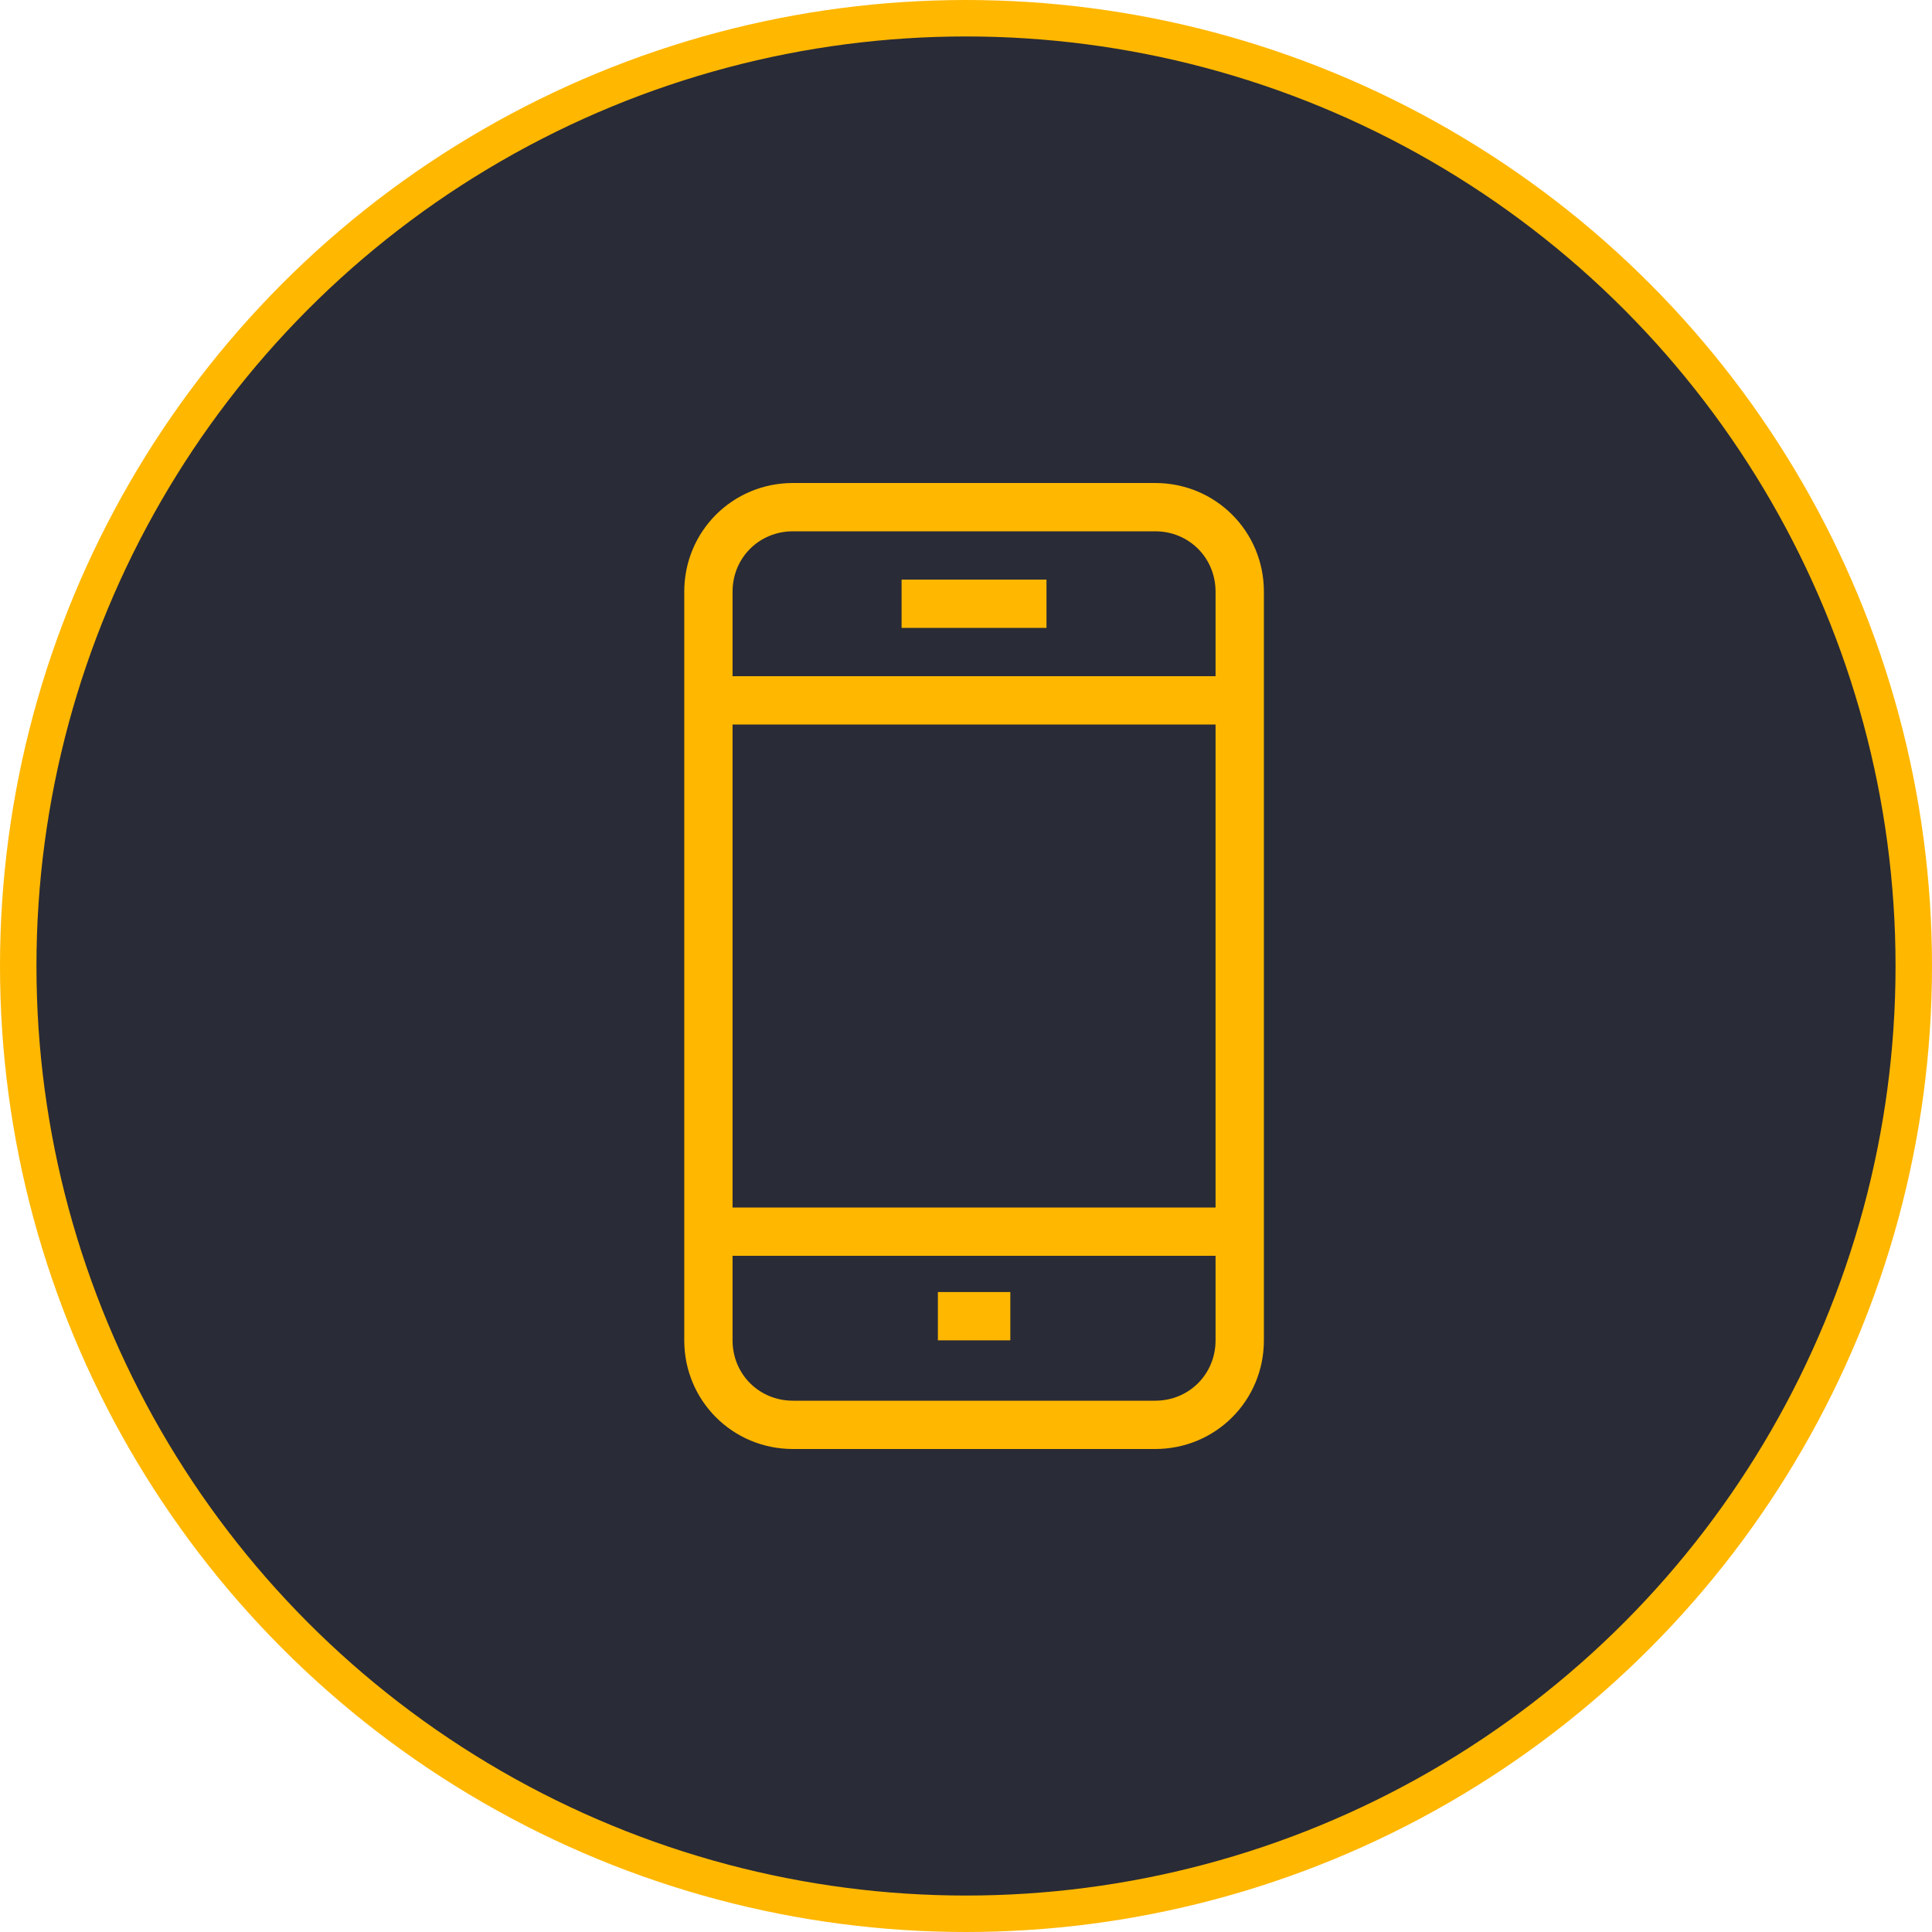
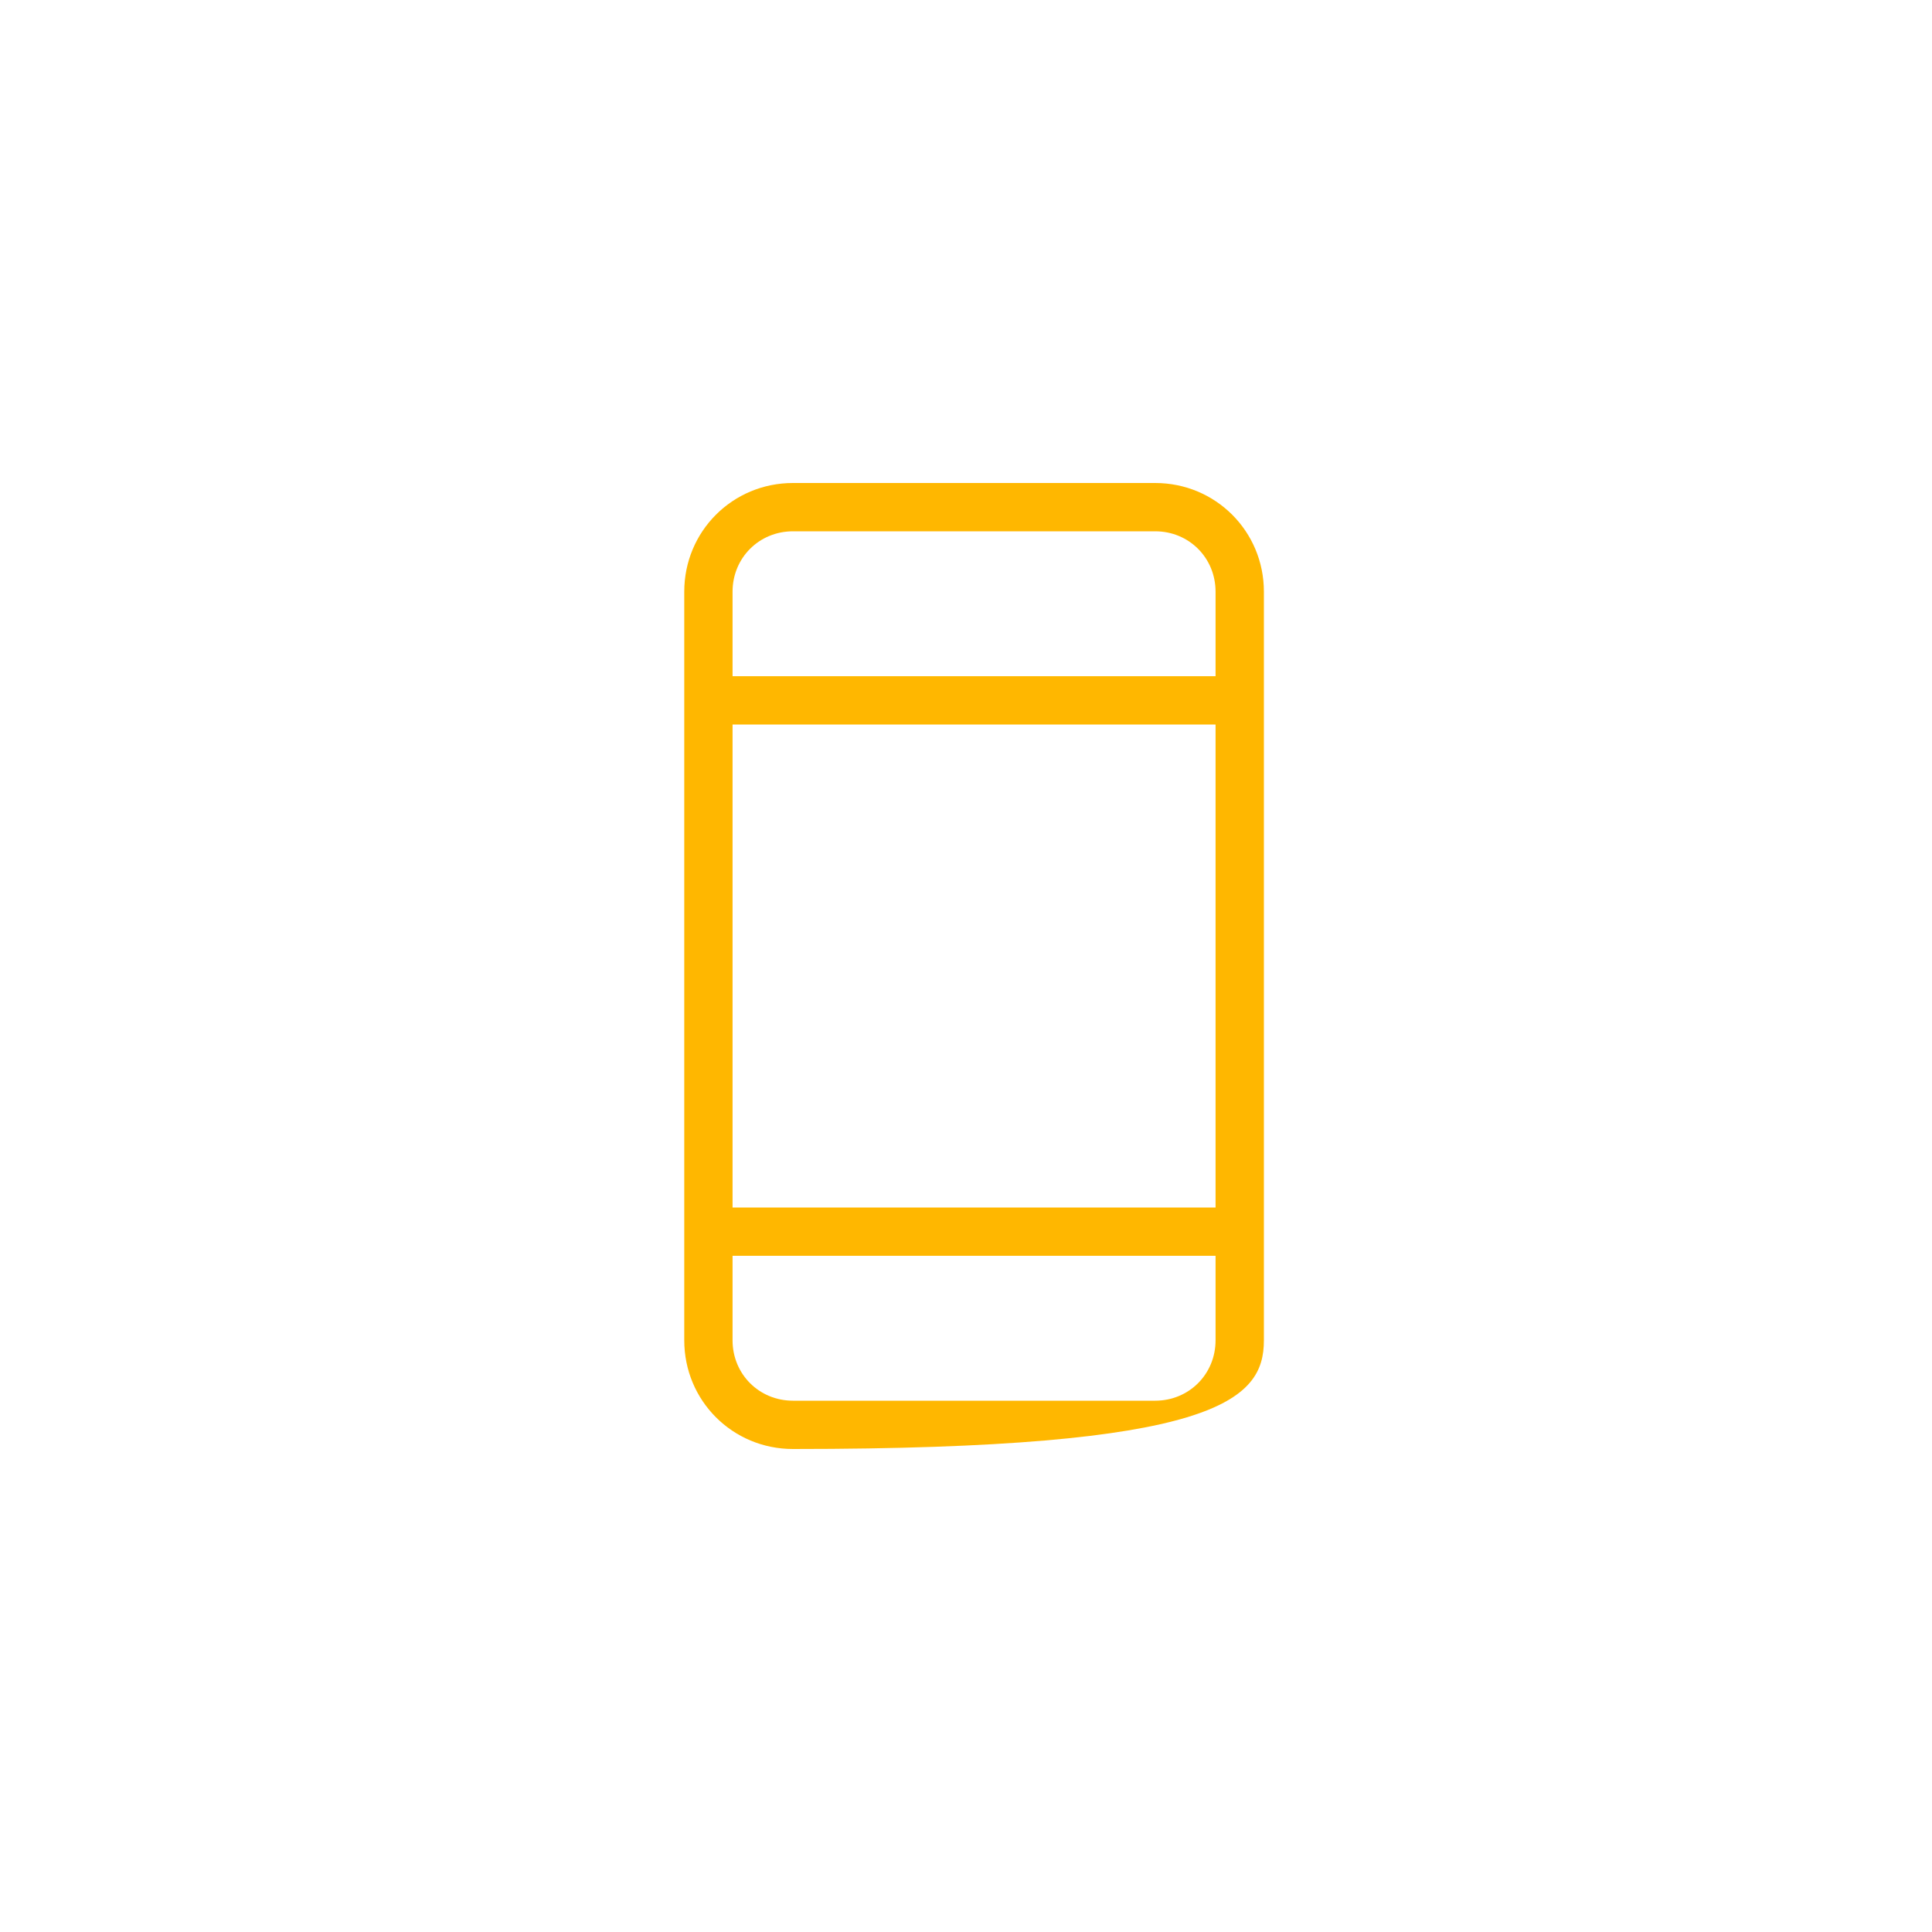
<svg xmlns="http://www.w3.org/2000/svg" width="53" height="53" viewBox="0 0 53 53" fill="none">
-   <circle cx="26.5" cy="26.5" r="26" fill="#292B36" stroke="#FFB700" />
-   <path d="M31.69 13.25H21.753C20.096 13.25 18.771 14.575 18.771 16.231V36.769C18.771 38.425 20.096 39.75 21.753 39.75H31.69C33.346 39.75 34.672 38.425 34.672 36.769V16.231C34.672 14.575 33.346 13.25 31.69 13.25ZM21.753 14.575H31.69C32.618 14.575 33.346 15.304 33.346 16.231V18.55H20.096V16.231C20.096 15.304 20.825 14.575 21.753 14.575ZM33.346 19.875V33.125H20.096V19.875H33.346ZM31.69 38.425H21.753C20.825 38.425 20.096 37.696 20.096 36.769V34.45H33.346V36.769C33.346 37.696 32.618 38.425 31.69 38.425Z" fill="#FFB700" />
-   <path d="M24.733 15.9H28.708V17.225H24.733V15.9Z" fill="#FFB700" />
-   <path d="M25.729 35.444H27.716V36.769H25.729V35.444Z" fill="#FFB700" />
+   <path d="M31.69 13.25H21.753C20.096 13.25 18.771 14.575 18.771 16.231V36.769C18.771 38.425 20.096 39.75 21.753 39.75C33.346 39.75 34.672 38.425 34.672 36.769V16.231C34.672 14.575 33.346 13.25 31.69 13.25ZM21.753 14.575H31.69C32.618 14.575 33.346 15.304 33.346 16.231V18.55H20.096V16.231C20.096 15.304 20.825 14.575 21.753 14.575ZM33.346 19.875V33.125H20.096V19.875H33.346ZM31.69 38.425H21.753C20.825 38.425 20.096 37.696 20.096 36.769V34.45H33.346V36.769C33.346 37.696 32.618 38.425 31.69 38.425Z" fill="#FFB700" />
</svg>